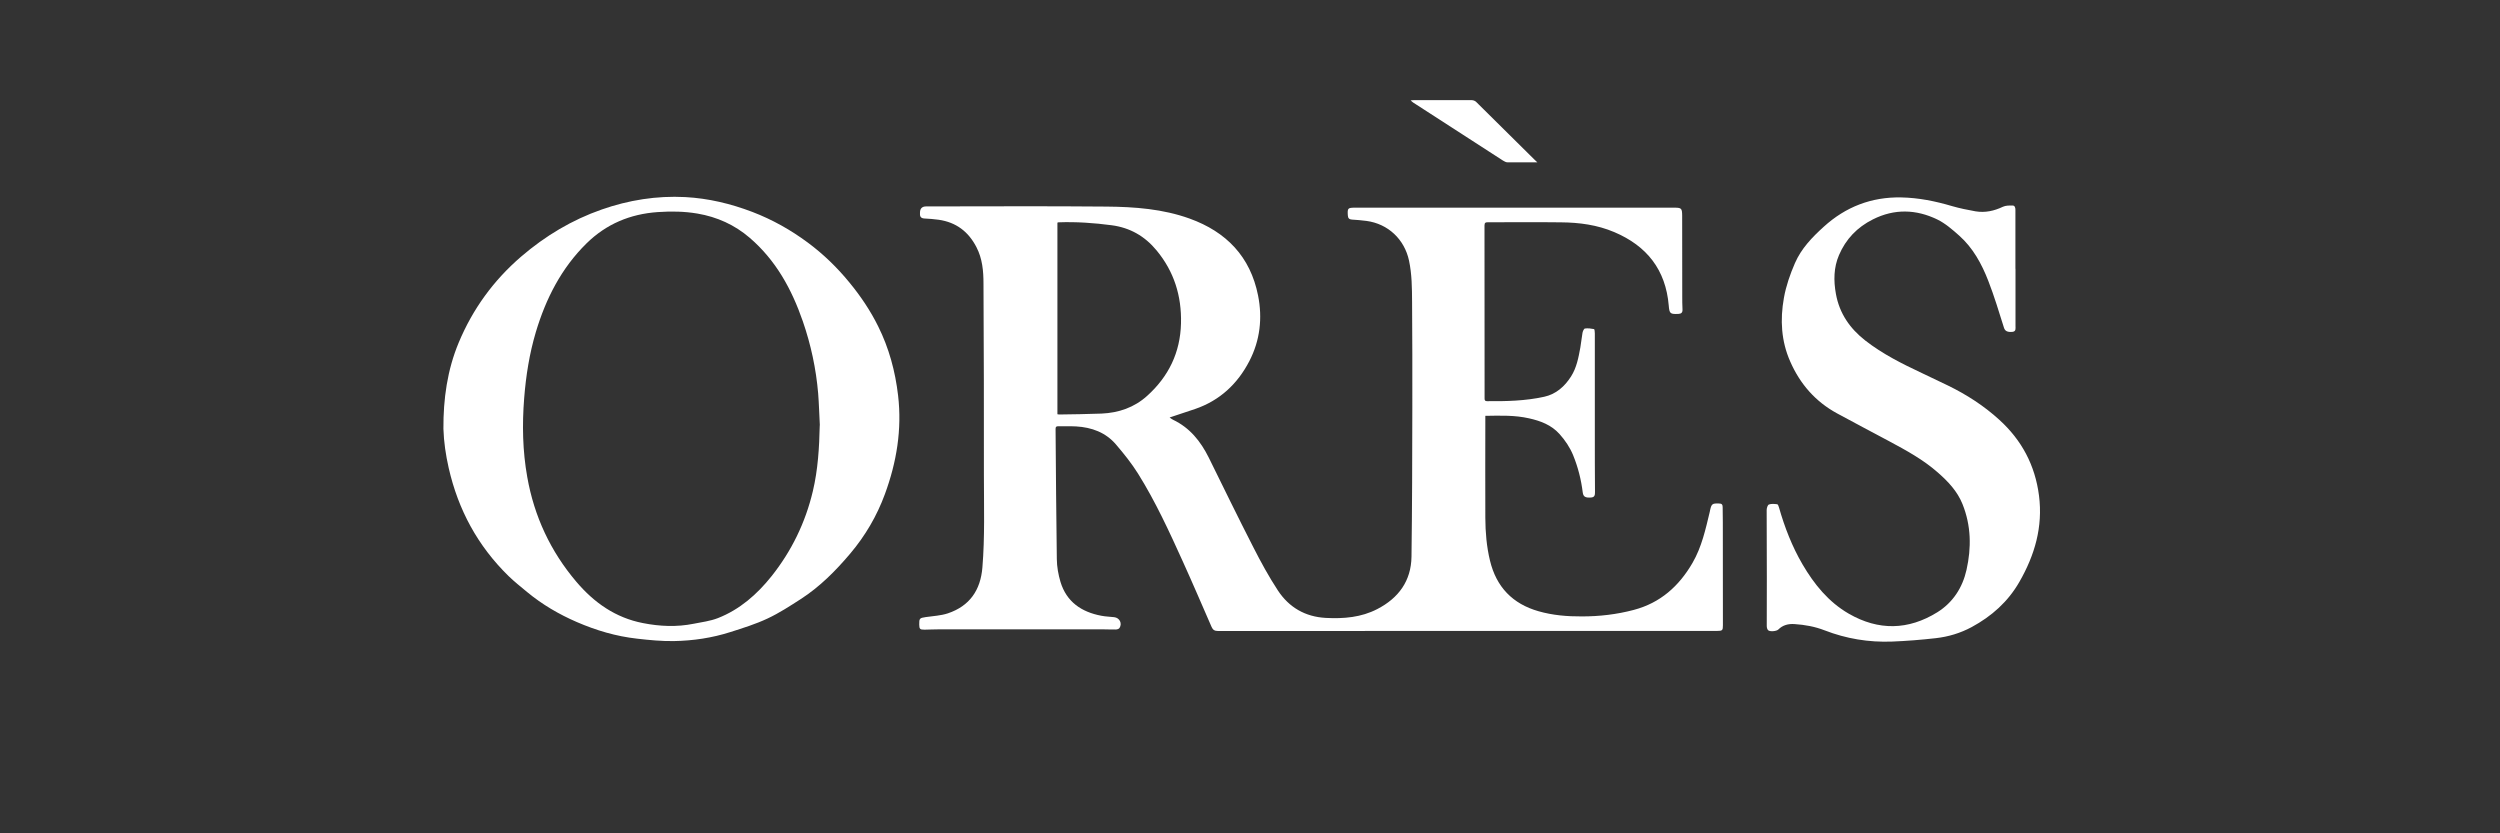
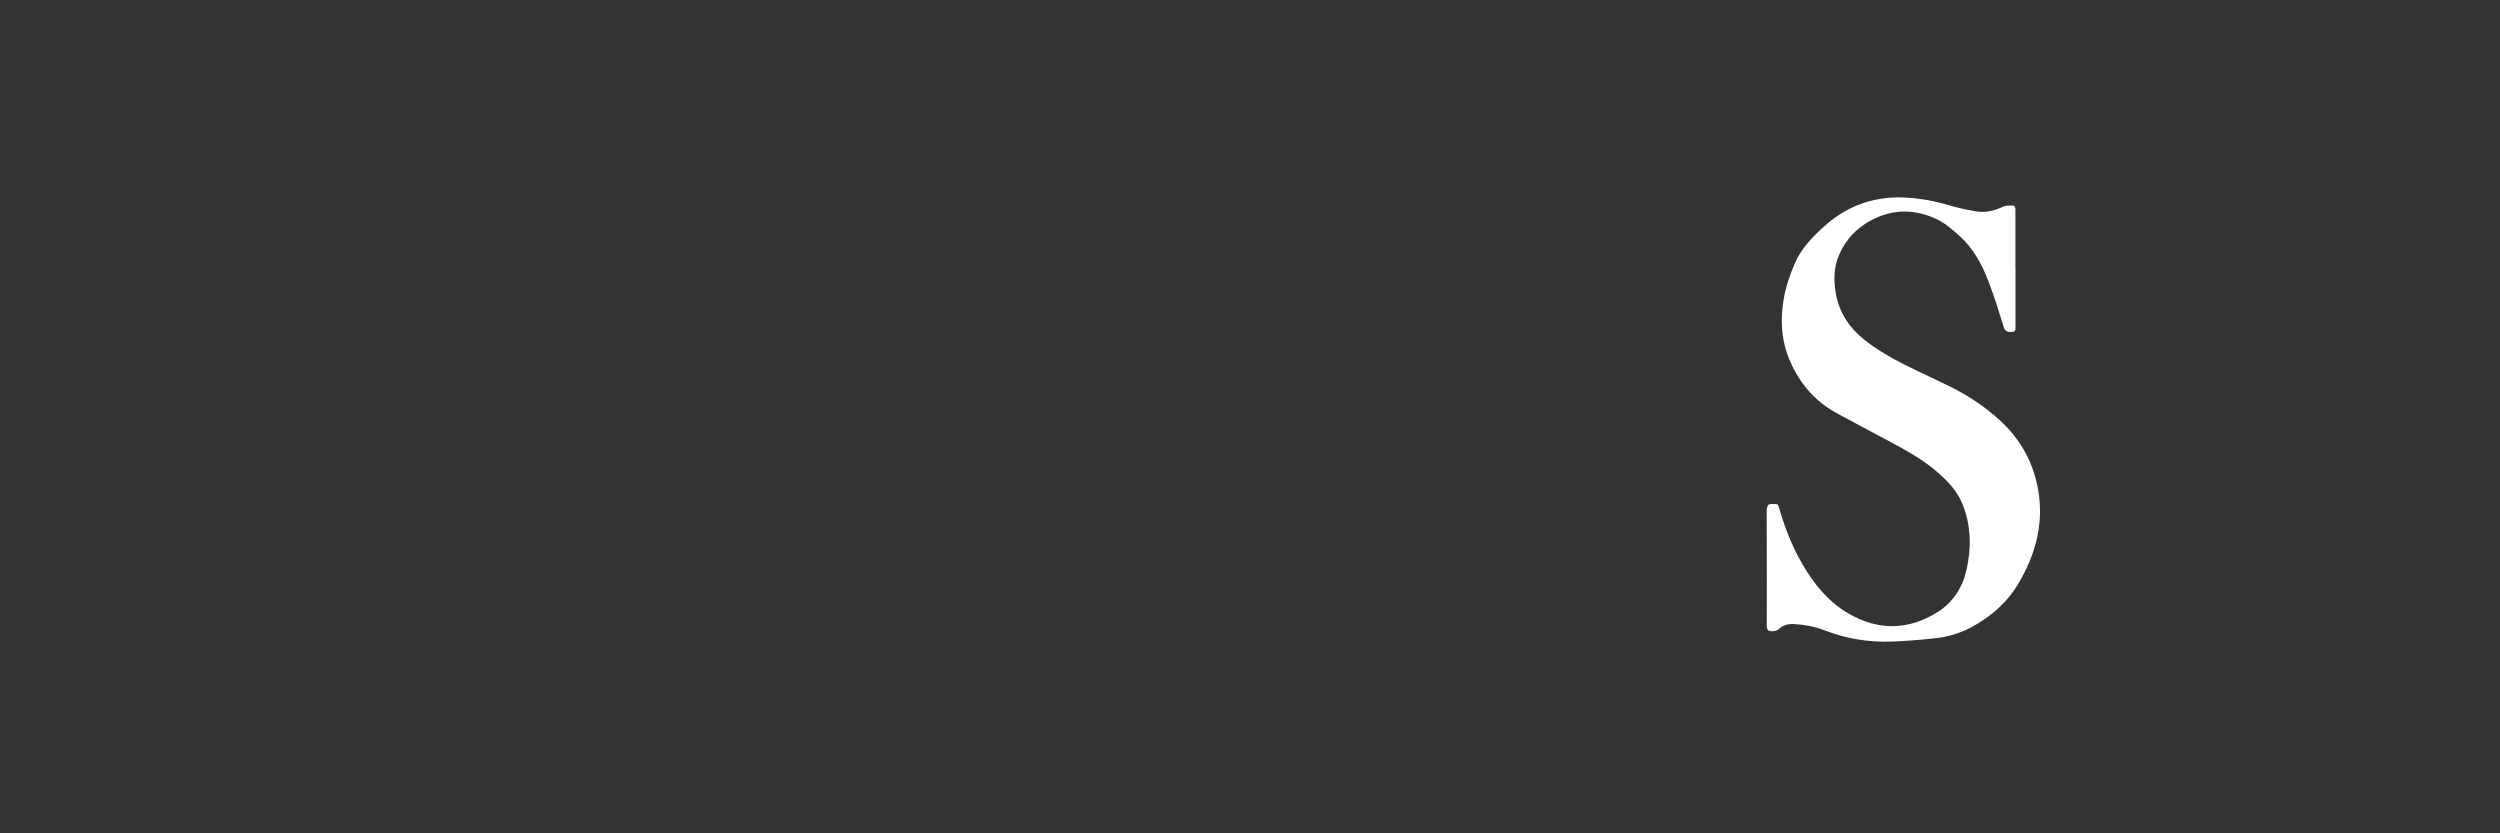
<svg xmlns="http://www.w3.org/2000/svg" id="Calque_1" viewBox="0 0 300 100">
  <rect x="0" y="0" width="300" height="100" fill="#333333" stroke="none" />
  <defs>
    <style>.cls-1{fill:#fff;}</style>
  </defs>
  <g id="wYpvmt.tif">
-     <path class="cls-1" d="m140.34,50.09c.17.12.29.22.42.28,2.02.96,3.32,2.59,4.29,4.54,1.77,3.59,3.52,7.19,5.35,10.76.9,1.77,1.86,3.53,2.95,5.19,1.34,2.03,3.28,3.16,5.76,3.29,2.14.11,4.23-.06,6.16-1.06,2.56-1.32,4.07-3.38,4.11-6.29.08-5.98.09-11.96.1-17.94.01-4.21,0-8.43-.03-12.64-.01-1.66-.02-3.32-.37-4.96-.55-2.55-2.51-4.4-5.1-4.75-.58-.08-1.16-.12-1.75-.16-.33-.02-.47-.17-.49-.5-.06-.87,0-.93.87-.93,12.76,0,25.51,0,38.27,0,.01,0,.03,0,.04,0,.85,0,.93.08.94.93,0,3.23,0,6.46.01,9.69,0,.53,0,1.06.03,1.59.02.38-.14.52-.5.54-.98.04-1.07-.04-1.15-1-.36-4.29-2.62-7.16-6.54-8.82-2.05-.87-4.19-1.15-6.38-1.17-2.92-.04-5.85,0-8.77-.01-.29,0-.42.05-.42.39.01,6.31.01,12.62.01,18.94,0,.61,0,1.22,0,1.83,0,.22.07.31.3.31,2.3.02,4.6-.03,6.86-.53,1.41-.31,2.45-1.23,3.22-2.44.67-1.06.89-2.26,1.11-3.46.11-.59.15-1.18.26-1.77.04-.2.17-.51.3-.52.35-.05.73,0,1.08.07.07.01.1.34.1.52,0,4.11,0,8.21,0,12.32,0,2.23,0,4.46.02,6.7,0,.35-.02.64-.47.67-.67.05-.93-.08-1-.6-.19-1.55-.57-3.05-1.16-4.49-.39-.94-.95-1.77-1.63-2.53-.98-1.09-2.27-1.57-3.65-1.88-1.71-.39-3.45-.33-5.25-.3v.44c0,3.93-.02,7.87,0,11.8.01,1.73.15,3.45.56,5.14.76,3.15,2.7,5.18,5.83,6.07,1.71.49,3.44.63,5.2.62,2.11,0,4.18-.24,6.22-.78,3.19-.84,5.43-2.85,7.05-5.64,1.11-1.91,1.57-4.04,2.08-6.16.01-.05.02-.1.03-.16.17-.77.27-.84,1.08-.81.3,0,.43.11.43.42,0,.61.02,1.22.02,1.83,0,4.12,0,8.24.01,12.36,0,.61-.06.68-.69.68-7.03,0-14.06,0-21.09,0-12.93,0-25.86,0-38.79.01-.41,0-.63-.12-.79-.49-1.14-2.61-2.26-5.23-3.44-7.83-1.63-3.6-3.28-7.2-5.38-10.56-.77-1.23-1.69-2.38-2.64-3.49-1.24-1.46-2.92-2.07-4.79-2.18-.72-.04-1.43,0-2.15-.02-.24,0-.32.07-.32.32.05,5.21.07,10.42.15,15.62.01.92.18,1.86.44,2.74.73,2.4,2.52,3.61,4.9,4.06.51.1,1.03.11,1.54.17.65.07,1,.74.64,1.3-.07.11-.29.18-.44.18-.52.01-1.04-.02-1.55-.02-6.55,0-13.1,0-19.65,0-.58,0-1.17.03-1.75.04-.55,0-.63-.07-.64-.61-.01-.74.04-.79.78-.9.89-.13,1.82-.17,2.66-.45,2.61-.88,3.92-2.78,4.14-5.51.3-3.66.18-7.33.18-11,0-7.69,0-15.39-.05-23.08,0-1.48-.13-2.97-.84-4.34-.96-1.87-2.44-3-4.54-3.3-.56-.08-1.14-.12-1.7-.15-.38-.02-.56-.19-.54-.57,0-.04,0-.08,0-.12q0-.76.74-.76c7.22,0,14.43-.05,21.65.02,3.37.03,6.75.28,9.97,1.44,4.4,1.59,7.28,4.56,8.21,9.23.54,2.72.24,5.38-1.04,7.86-1.42,2.75-3.55,4.74-6.52,5.76-.99.34-1.98.66-3.06,1.02Zm-13.44-.38c.09.01.14.03.19.03,1.7-.03,3.4-.04,5.1-.11,2.05-.09,3.92-.73,5.46-2.12,2.58-2.32,3.99-5.21,4.07-8.72.08-3.28-.83-6.2-2.93-8.74-1.41-1.71-3.19-2.73-5.39-3.02-2.12-.28-4.25-.43-6.4-.35-.04,0-.07.03-.11.04v22.99Z" />
-     <path class="cls-1" d="m53.21,51.45c-.02-3.56.46-7.05,1.84-10.35,1.68-4.02,4.17-7.45,7.49-10.31,2.89-2.48,6.09-4.4,9.67-5.65,3.23-1.13,6.59-1.67,10.02-1.49,2.78.15,5.45.79,8.05,1.78,2.4.92,4.61,2.16,6.67,3.69,1.86,1.38,3.52,2.99,4.99,4.79,1.34,1.63,2.51,3.37,3.44,5.25,1.3,2.61,2.05,5.38,2.39,8.29.48,4.1-.18,8.03-1.58,11.84-.96,2.62-2.36,5.01-4.17,7.15-1.75,2.07-3.65,3.98-5.93,5.45-1.29.83-2.59,1.68-3.98,2.33-1.42.67-2.94,1.14-4.44,1.62-2.21.71-4.5,1.05-6.82,1.09-1.47.02-2.94-.12-4.4-.29-2.51-.28-4.91-.99-7.22-1.99-2.15-.93-4.17-2.11-5.98-3.61-.76-.63-1.53-1.24-2.23-1.92-3.69-3.61-6.04-7.95-7.18-12.98-.35-1.55-.58-3.1-.63-4.69Zm45.17-.41c-.07-1.27-.1-2.55-.2-3.82-.25-2.96-.87-5.85-1.84-8.66-1.33-3.85-3.23-7.32-6.37-10.02-1.83-1.57-3.93-2.51-6.27-2.91-1.57-.27-3.17-.29-4.77-.18-3.31.23-6.18,1.43-8.55,3.76-3.02,2.97-4.88,6.63-6.08,10.64-.77,2.59-1.19,5.25-1.4,7.94-.25,3.17-.19,6.32.37,9.45.83,4.71,2.79,8.92,5.89,12.57,2.13,2.51,4.7,4.32,7.99,4.96,2.02.4,4.06.49,6.09.08.97-.19,1.98-.32,2.89-.67,2.64-1.03,4.72-2.86,6.46-5.04,2.4-3.02,4.06-6.43,4.95-10.19.62-2.6.77-5.25.83-7.91Z" />
    <path class="cls-1" d="m241.86,32.23c0,2.3,0,4.6,0,6.9,0,.28.08.64-.35.69-.58.06-.9-.07-1.03-.48-.6-1.9-1.17-3.8-1.89-5.65-.79-2.03-1.83-3.94-3.48-5.41-.82-.73-1.68-1.48-2.65-1.95-2.53-1.22-5.13-1.3-7.7-.01-1.89.94-3.26,2.37-4.08,4.29-.64,1.49-.66,3.07-.37,4.66.42,2.34,1.68,4.15,3.52,5.59,2.08,1.62,4.42,2.79,6.78,3.9,1.06.5,2.11,1,3.16,1.51,2.23,1.09,4.31,2.43,6.14,4.1,2.69,2.44,4.3,5.45,4.77,9.1.48,3.77-.51,7.14-2.35,10.35-1.37,2.39-3.33,4.13-5.73,5.43-1.36.73-2.8,1.16-4.3,1.33-1.75.2-3.52.34-5.28.41-2.78.1-5.47-.34-8.07-1.35-1.16-.45-2.37-.67-3.61-.75-.73-.05-1.4.11-1.94.65-.22.22-1.03.29-1.23.08-.11-.11-.16-.33-.16-.5,0-1.91.01-3.83.01-5.74,0-2.72-.02-5.45-.02-8.17,0-.23.11-.61.27-.67.3-.11.67-.07,1-.03.09.01.17.25.21.39.68,2.38,1.57,4.68,2.82,6.82,1.4,2.39,3.11,4.51,5.55,5.92,3.57,2.06,7.15,1.99,10.63-.17,1.86-1.16,3.02-2.94,3.5-5.08.6-2.67.56-5.31-.48-7.9-.63-1.56-1.74-2.72-2.96-3.79-1.76-1.55-3.8-2.66-5.85-3.76-2.08-1.11-4.17-2.21-6.25-3.34-2.59-1.41-4.43-3.52-5.61-6.21-1.09-2.46-1.23-5.02-.76-7.65.26-1.45.74-2.82,1.32-4.16.77-1.77,2.07-3.11,3.46-4.37,2.63-2.39,5.73-3.59,9.29-3.52,2.08.04,4.11.45,6.1,1.04.93.27,1.88.46,2.83.63,1.15.19,2.23-.05,3.28-.55.34-.16.77-.15,1.16-.15.26,0,.34.25.34.5,0,.72,0,1.44,0,2.15,0,1.65,0,3.3,0,4.94,0,0,0,0,.01,0Z" />
-     <path class="cls-1" d="m184.5,19.48c-1.25,0-2.43,0-3.6,0-.18,0-.38-.11-.54-.21-3.47-2.24-6.93-4.48-10.4-6.72-.23-.15-.48-.28-.68-.51.11,0,.23-.02.34-.02,2.34,0,4.68,0,7.01,0,.17,0,.39.09.51.21,2.32,2.28,4.63,4.57,6.94,6.87.12.12.24.23.42.4Z" />
  </g>
</svg>